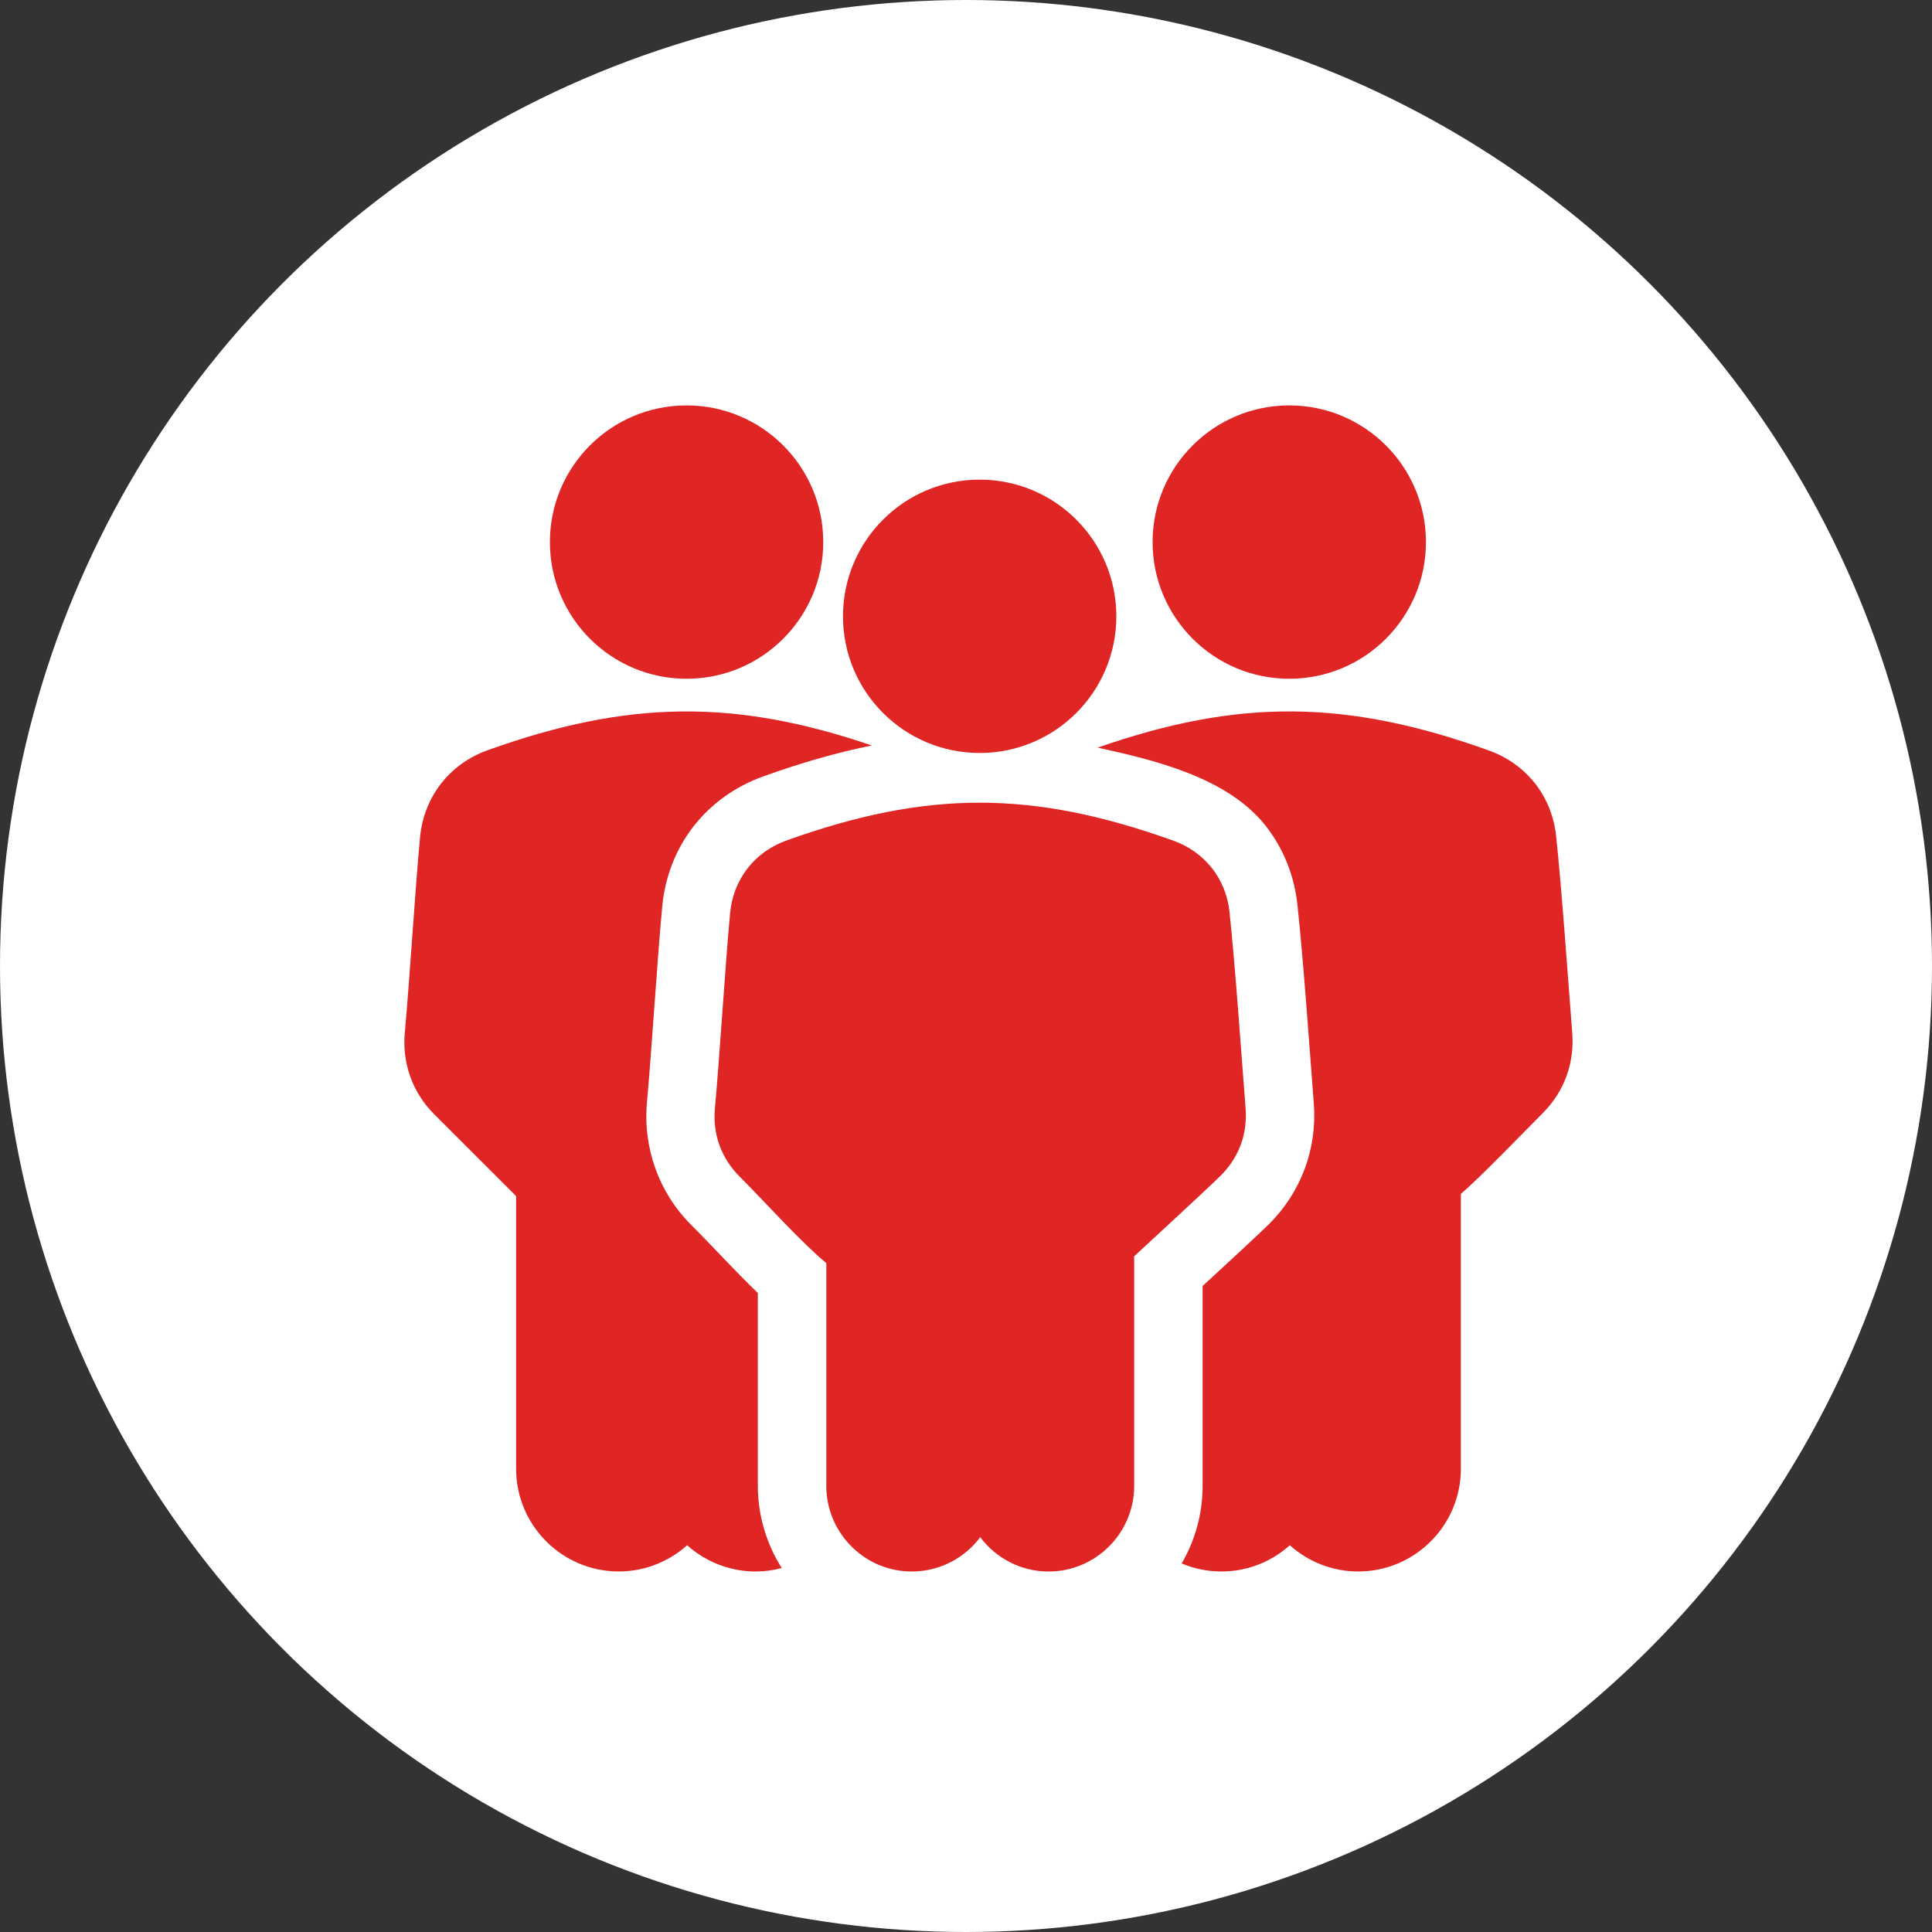
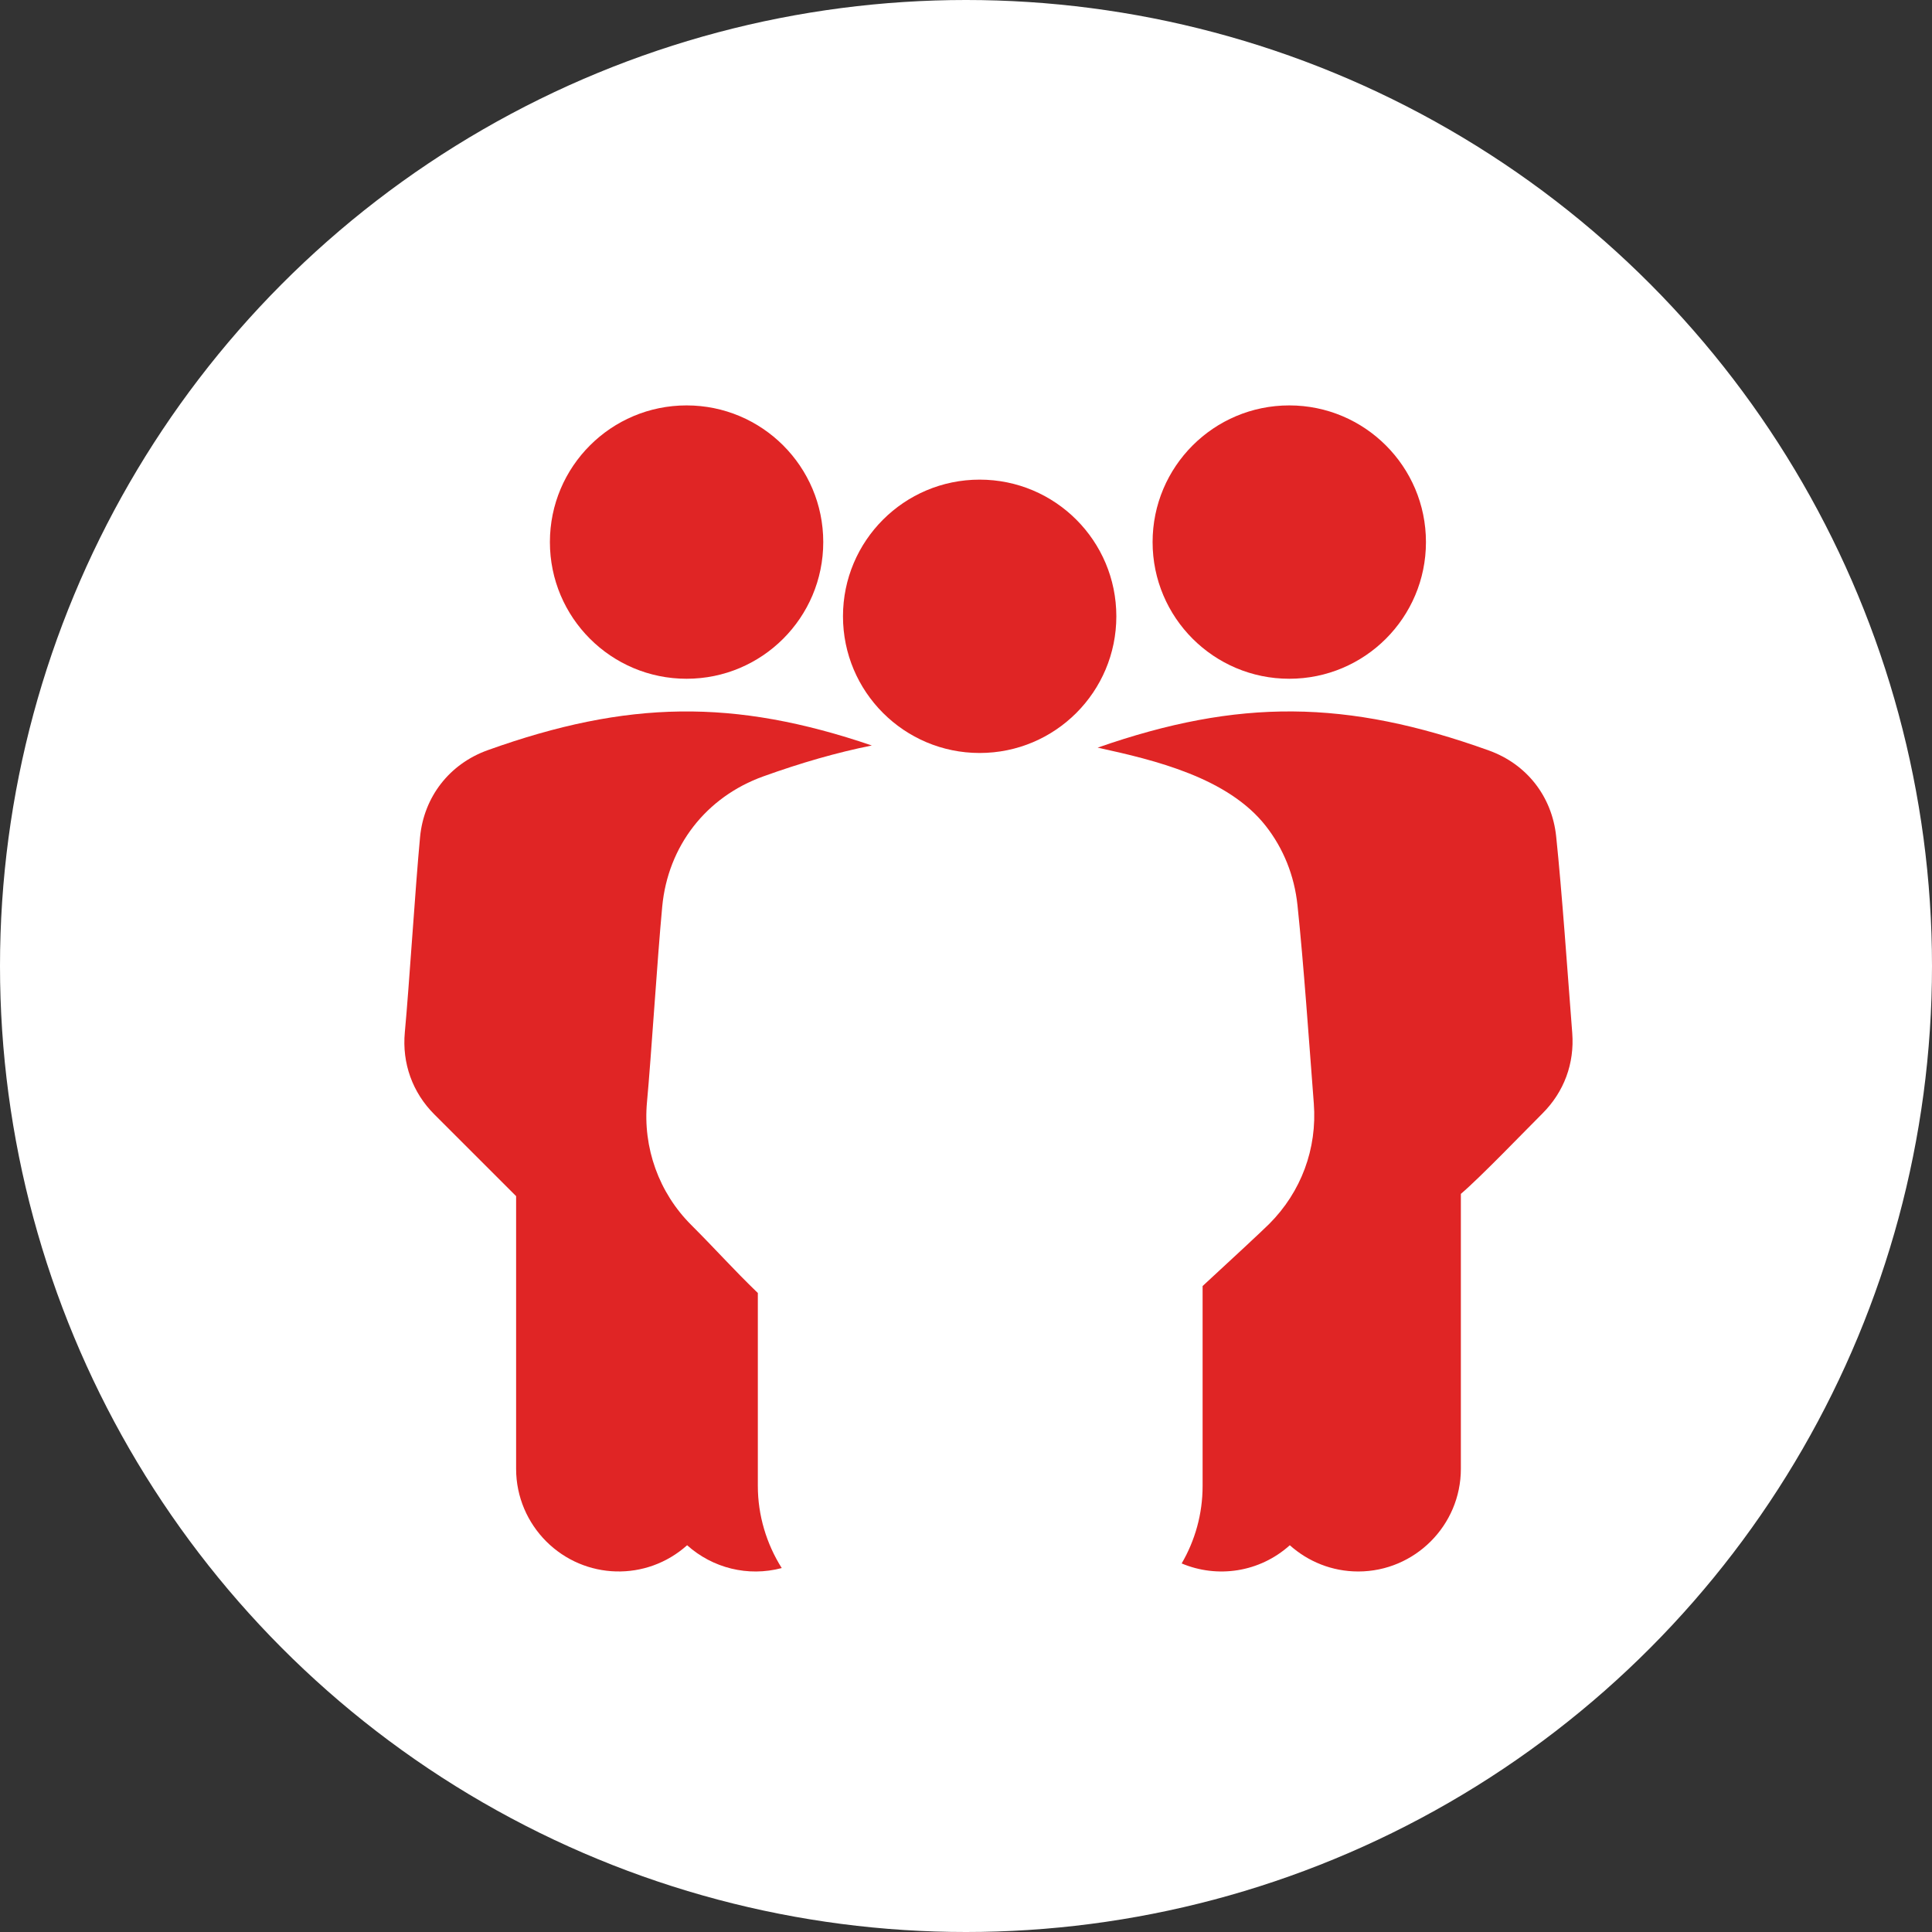
<svg xmlns="http://www.w3.org/2000/svg" width="43" height="43" viewBox="0 0 43 43" fill="none">
  <rect x="0" y="0" width="43" height="43" fill="#333333" stroke="none" />
  <circle cx="21.5" cy="21.5" r="21.5" fill="white" />
  <g clip-path="url(#clip0_94_30)">
    <path d="M28.695 15.107C30.375 15.107 31.737 13.745 31.737 12.065C31.737 10.385 30.375 9.023 28.695 9.023C27.015 9.023 25.653 10.385 25.653 12.065C25.653 13.745 27.015 15.107 28.695 15.107Z" fill="#E02525" />
    <path fill-rule="evenodd" clip-rule="evenodd" d="M34.993 22.991C34.89 21.656 34.763 19.839 34.635 18.614C34.541 17.723 33.978 17.005 33.134 16.702C29.972 15.567 27.567 15.544 24.43 16.64C25.714 16.919 27.331 17.311 28.172 18.383C28.561 18.879 28.808 19.482 28.878 20.149C29.017 21.471 29.132 23.148 29.241 24.558C29.318 25.566 28.96 26.529 28.248 27.241C28.076 27.413 27.311 28.12 26.766 28.623V33.073C26.766 33.701 26.596 34.29 26.3 34.797C27.09 35.13 28.03 35 28.707 34.392C29.112 34.755 29.646 34.976 30.23 34.976C31.488 34.976 32.514 33.95 32.514 32.692V26.572C32.936 26.215 33.936 25.175 34.331 24.781C34.811 24.301 35.045 23.67 34.993 22.991Z" fill="#E02525" />
    <path d="M15.281 15.107C16.961 15.107 18.323 13.745 18.323 12.065C18.323 10.385 16.961 9.023 15.281 9.023C13.601 9.023 12.239 10.385 12.239 12.065C12.239 13.745 13.601 15.107 15.281 15.107Z" fill="#E02525" />
    <path fill-rule="evenodd" clip-rule="evenodd" d="M16.867 28.778C16.297 28.227 15.985 27.865 15.383 27.262C14.665 26.545 14.305 25.545 14.4 24.526C14.491 23.553 14.629 21.346 14.739 20.177C14.866 18.83 15.716 17.736 16.991 17.279C17.834 16.976 18.631 16.747 19.404 16.592C16.341 15.549 13.963 15.582 10.851 16.698C10.004 17.003 9.434 17.735 9.349 18.632C9.242 19.771 9.107 21.938 9.01 22.977C8.946 23.666 9.181 24.317 9.667 24.803L11.487 26.622V32.692C11.487 33.321 11.744 33.892 12.157 34.306C13.016 35.164 14.388 35.203 15.293 34.392C15.859 34.899 16.645 35.1 17.399 34.9C17.058 34.359 16.867 33.724 16.867 33.073V28.778Z" fill="#E02525" />
    <path d="M21.804 16.759C23.485 16.759 24.846 15.397 24.846 13.717C24.846 12.037 23.485 10.675 21.804 10.675C20.124 10.675 18.762 12.037 18.762 13.717C18.762 15.397 20.124 16.759 21.804 16.759Z" fill="#E02525" />
-     <path fill-rule="evenodd" clip-rule="evenodd" d="M27.723 24.671C27.62 23.342 27.492 21.499 27.366 20.304C27.288 19.561 26.82 18.964 26.115 18.711C22.982 17.586 20.637 17.582 17.503 18.707C16.794 18.961 16.321 19.57 16.25 20.32C16.145 21.44 16.011 23.593 15.912 24.663C15.858 25.24 16.051 25.777 16.46 26.185C17.039 26.764 17.791 27.61 18.391 28.114V33.074C18.391 33.597 18.605 34.073 18.95 34.418C19.773 35.242 21.121 35.139 21.817 34.213C22.168 34.681 22.724 34.977 23.339 34.977C24.387 34.977 25.243 34.121 25.243 33.074V27.961C25.523 27.698 26.881 26.453 27.171 26.163C27.574 25.76 27.767 25.24 27.723 24.671Z" fill="#E02525" />
  </g>
  <defs>
    <clipPath id="clip0_94_30">
      <rect width="26" height="26" fill="white" transform="translate(9 9)" />
    </clipPath>
  </defs>
</svg>